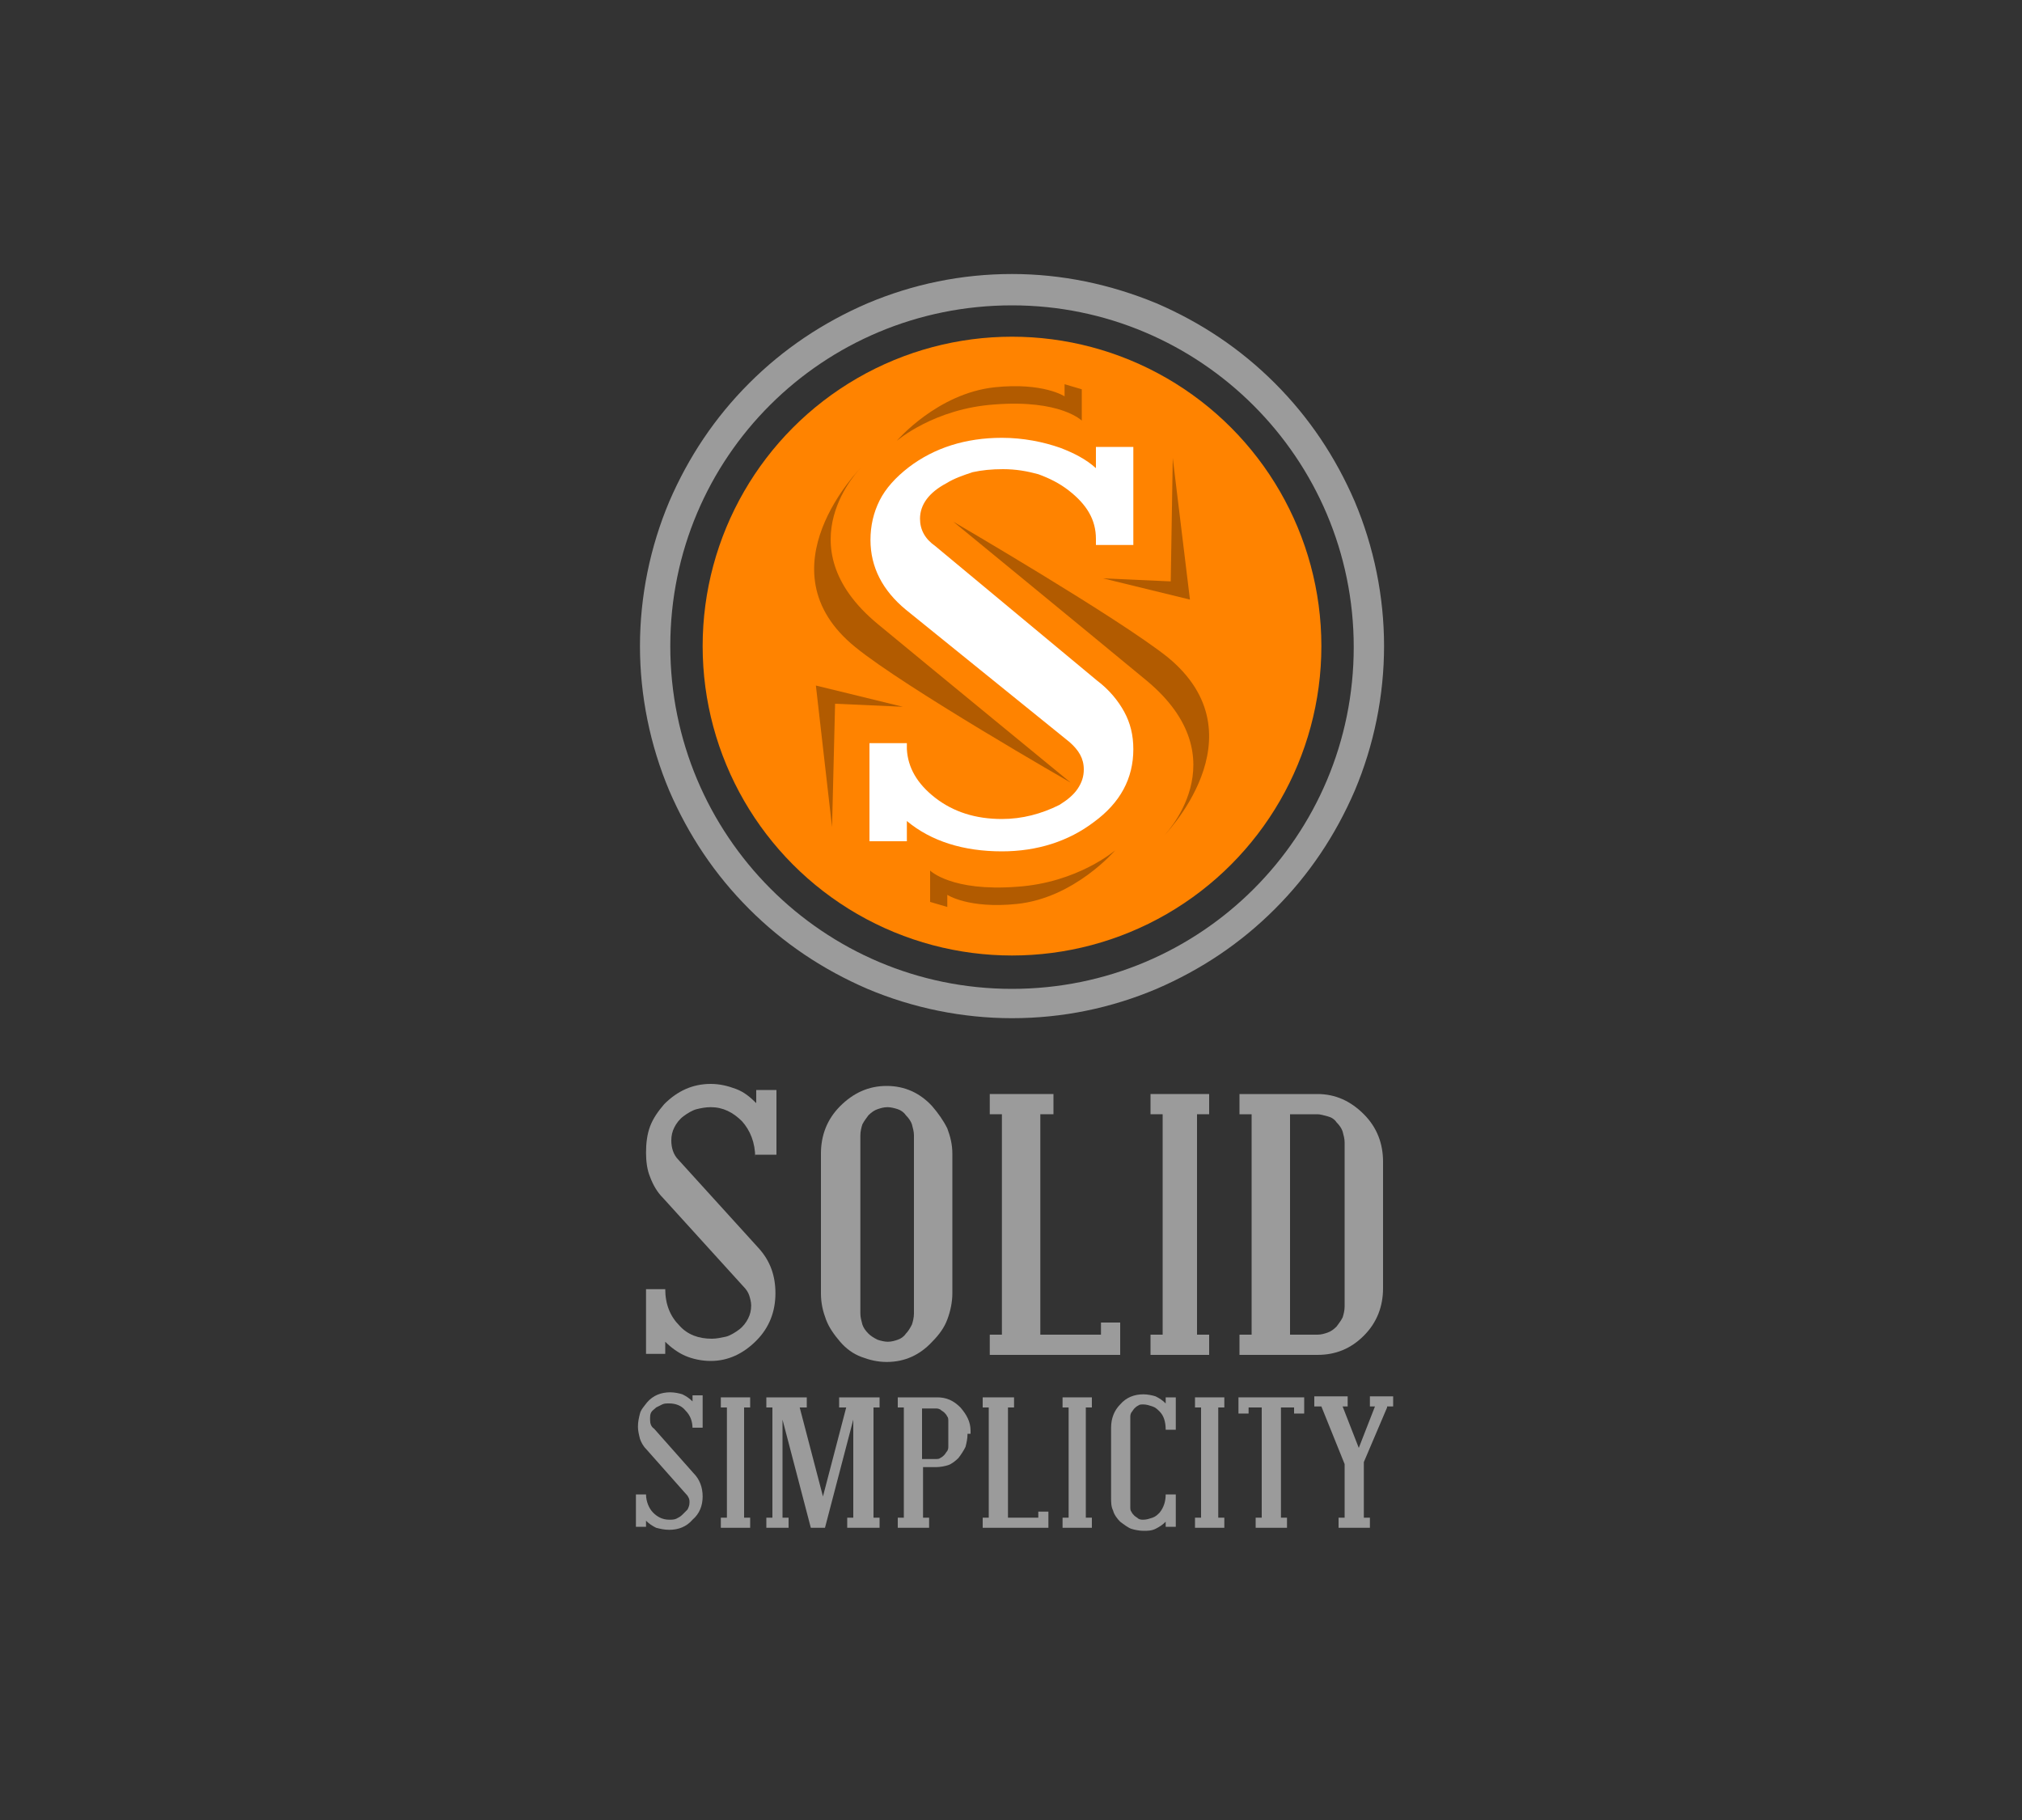
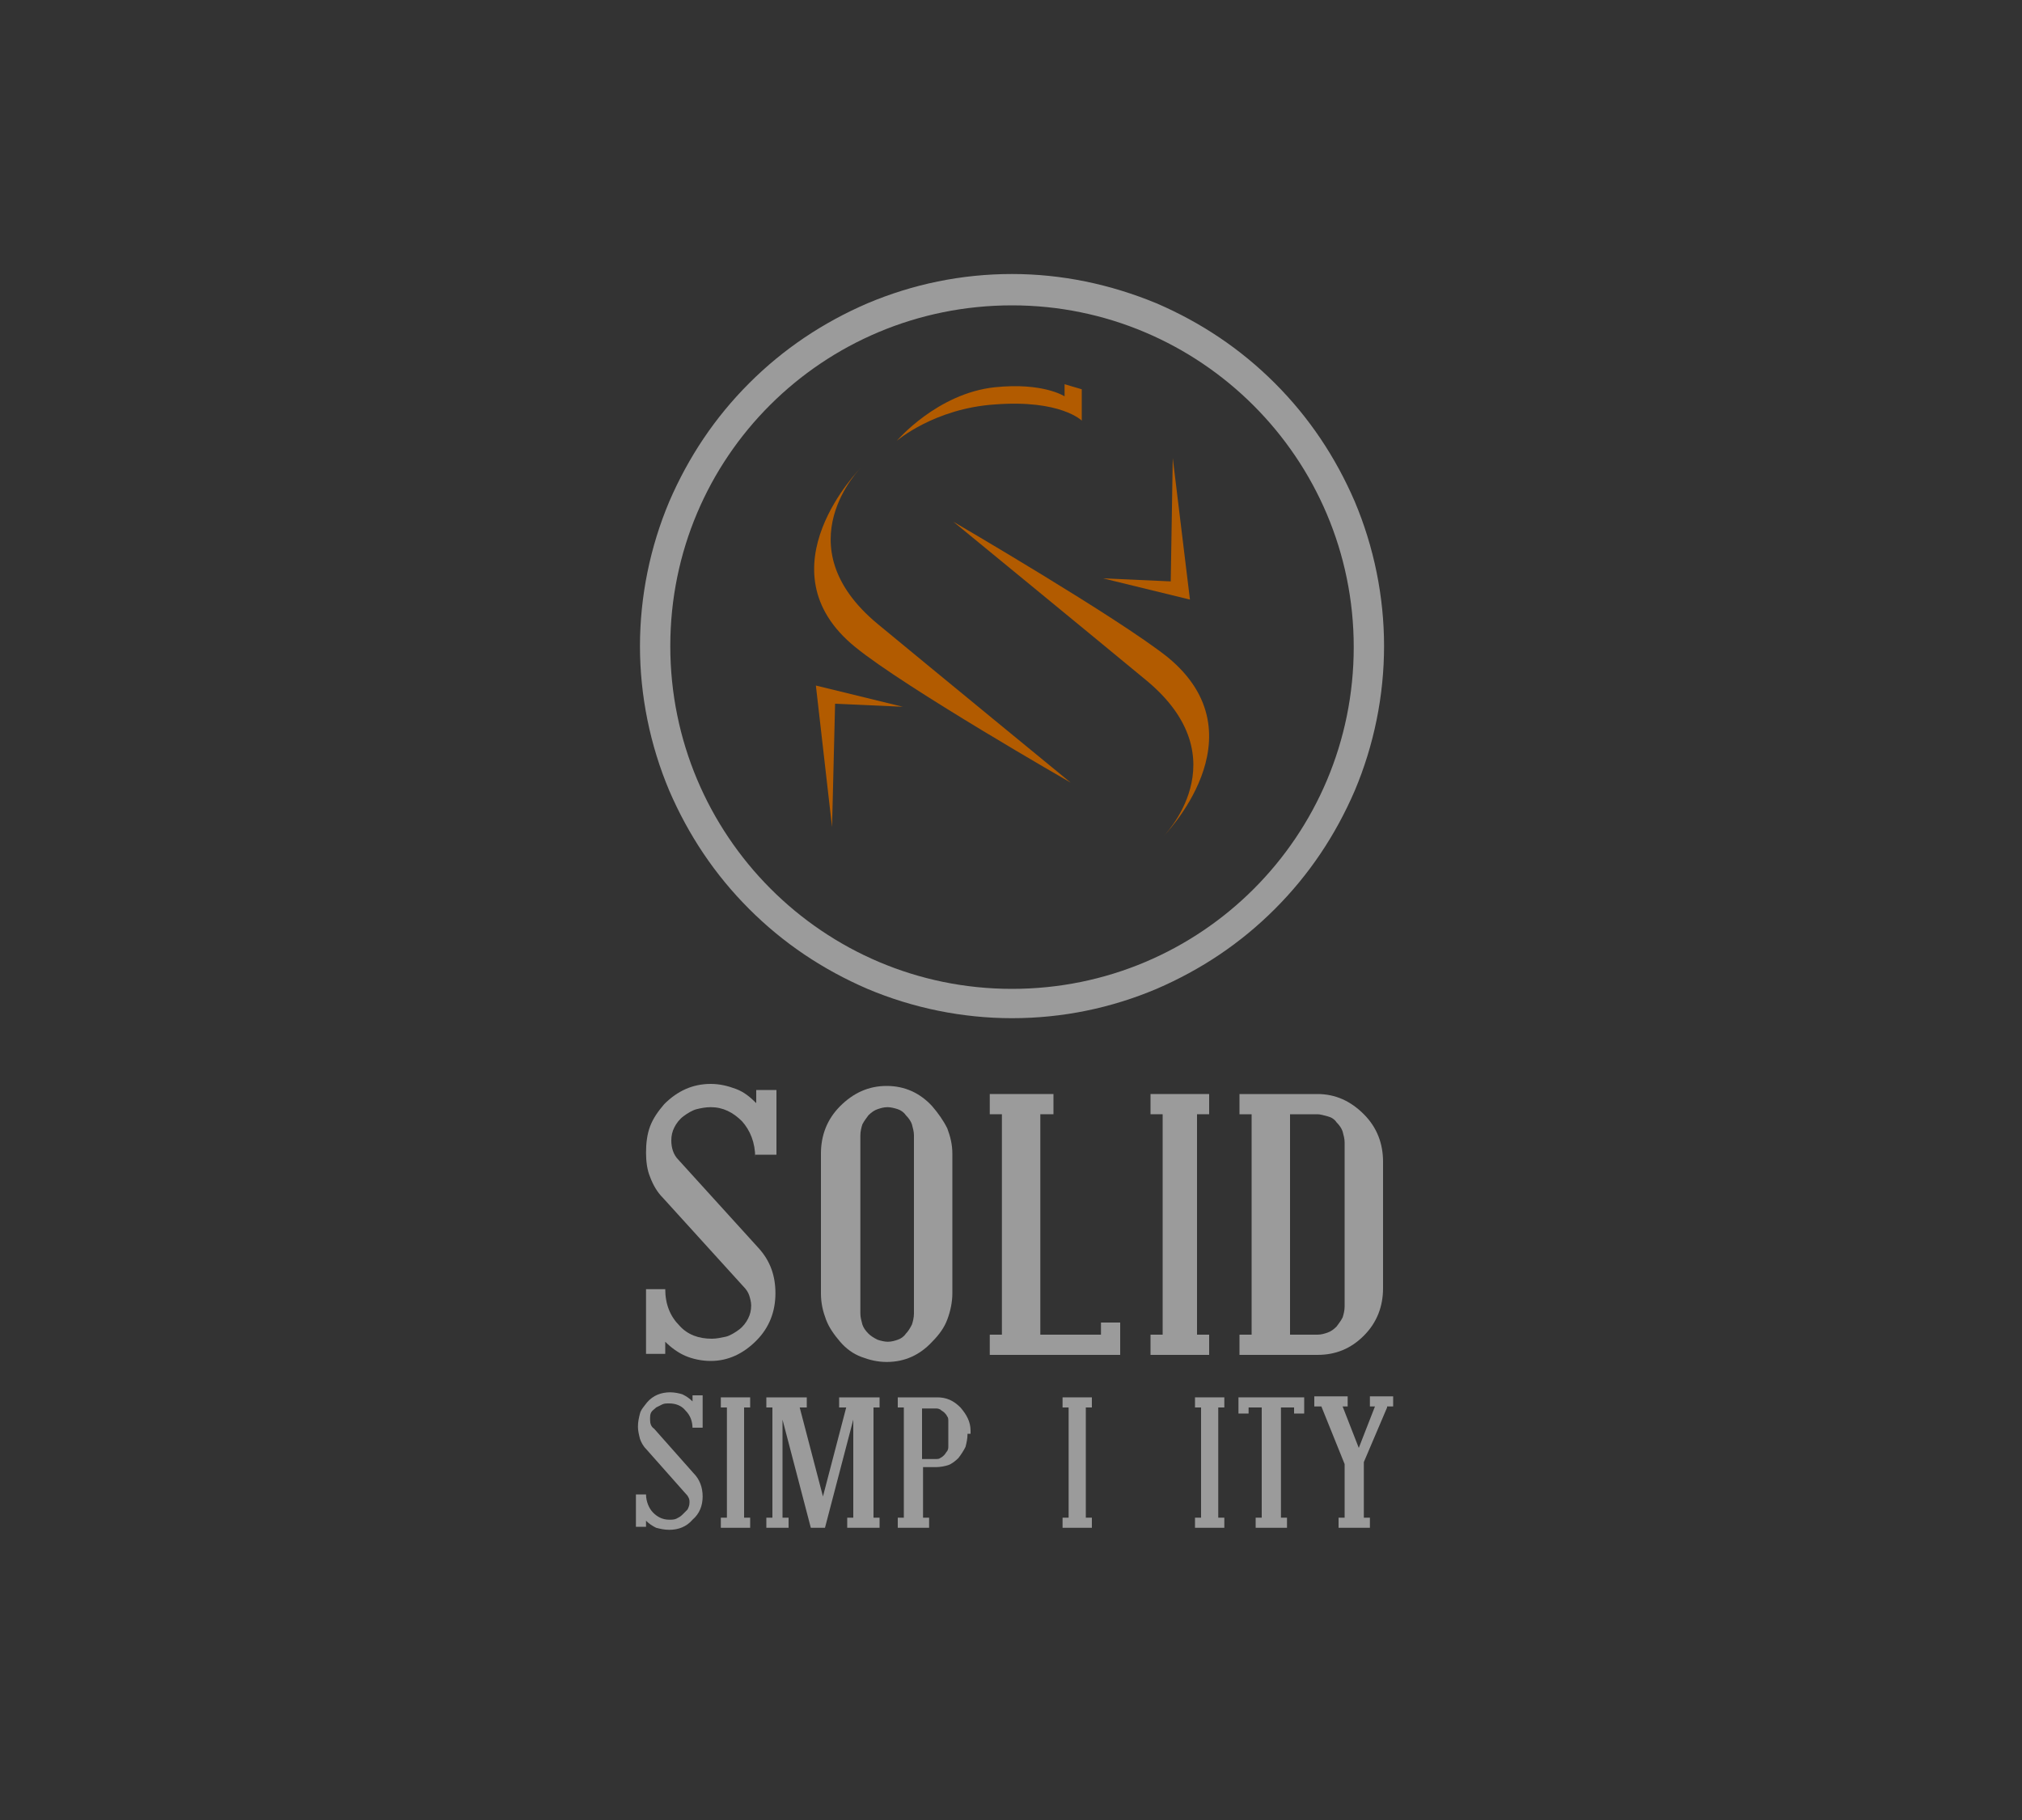
<svg xmlns="http://www.w3.org/2000/svg" version="1.1" x="0px" y="0px" viewBox="0 0 200 180" style="enable-background:new 0 0 200 180;" xml:space="preserve">
  <rect x="0" y="0" width="200" height="180" fill="#333333" stroke="none" />
  <style type="text/css">
	.st0{fill:#9B9B9B;}
	.st1{fill:#FF8300;}
	.st2{fill:#FFFFFF;}
	.st3{fill:#B25B00;}
</style>
  <g id="Layer_1">
</g>
  <g id="border">
    <path class="st0" d="M100.1,30.2c18.6,0,33.8,15.1,33.8,33.8s-15.1,33.8-33.8,33.8S66.3,82.6,66.3,63.9S81.4,30.2,100.1,30.2    M100.1,27.1c-5,0-9.8,1-14.3,2.9c-4.4,1.9-8.3,4.5-11.7,7.9c-3.4,3.4-6,7.3-7.9,11.7c-1.9,4.5-2.9,9.4-2.9,14.3s1,9.8,2.9,14.3   c1.9,4.4,4.5,8.3,7.9,11.7c3.4,3.4,7.3,6,11.7,7.9c4.5,1.9,9.4,2.9,14.3,2.9c5,0,9.8-1,14.3-2.9c4.4-1.9,8.3-4.5,11.7-7.9   c3.4-3.4,6-7.3,7.9-11.7c1.9-4.5,2.9-9.4,2.9-14.3s-1-9.8-2.9-14.3c-1.9-4.4-4.5-8.3-7.9-11.7c-3.4-3.4-7.3-6-11.7-7.9   C109.8,28.1,105,27.1,100.1,27.1L100.1,27.1z" />
  </g>
  <g id="inner_circle">
-     <circle class="st1" cx="100.1" cy="63.9" r="30.6" />
-   </g>
+     </g>
  <g id="S">
-     <path class="st2" d="M93.6,47.8L93.6,47.8c0.8-0.5,1.7-0.8,2.6-1.1c0.9-0.2,1.9-0.3,3-0.3c1.3,0,2.4,0.2,3.5,0.5   c1.1,0.4,2.1,0.9,3,1.6c1.8,1.4,2.7,2.9,2.7,4.8l0,0.6h3.7v-9.7h-3.7v2.1c-1-0.9-2.2-1.5-3.5-2c-1.7-0.6-3.7-1-5.8-1   c-3.6,0-6.7,1-9.2,2.9c-1.3,1-2.3,2.1-2.9,3.3c-0.6,1.2-0.9,2.5-0.9,3.9c0,2.7,1.2,5,3.5,6.9l16.2,13.1c0.9,0.8,1.4,1.6,1.4,2.7   c0,0.7-0.2,1.3-0.6,1.9c-0.4,0.6-1,1.1-1.8,1.6c-1.8,0.9-3.7,1.4-5.7,1.4c-2.6,0-4.8-0.7-6.6-2.1c-1.8-1.4-2.7-3-2.8-4.8l0-0.6   h-3.7v9.7h3.7v-2c2.4,2,5.6,3,9.4,3c3.5,0,6.6-1,9.1-2.9c2.6-1.9,3.9-4.3,3.9-7.2c0-1.4-0.3-2.6-0.9-3.7c-0.6-1.1-1.5-2.2-2.7-3.1   L92.5,54l0,0c-1-0.7-1.5-1.6-1.5-2.7C91,49.9,91.9,48.7,93.6,47.8z" />
-   </g>
+     </g>
  <g id="S_shading">
    <path class="st3" d="M94.3,51.6c0,0,13.9,11.4,19.1,15.7c9.4,7.8,1.6,15.5,1.6,15.5S125,72.8,115.5,65   C110.6,61.1,94.3,51.6,94.3,51.6z" />
    <path class="st3" d="M105.9,77.4c0,0-13.9-11.4-19.1-15.7c-9.4-7.8-1.6-15.5-1.6-15.5S75.1,56.3,84.6,64   C89.5,68,105.9,77.4,105.9,77.4z" />
    <polygon class="st3" points="80.7,67.8 82.3,81.8 82.6,69.6 89.3,69.9  " />
-     <path class="st3" d="M110.3,84.1c0,0-4,4.7-9.7,5.3c-4.8,0.5-6.9-0.9-6.9-0.9v1.2l-1.7-0.5v-2.4v-0.7c0,0,2.1,2.1,8.6,1.6   C106.6,87.3,110.3,84.1,110.3,84.1z" />
    <path class="st3" d="M88.7,43.6c0,0,4-4.7,9.7-5.3c4.8-0.5,6.9,0.9,6.9,0.9V38l1.7,0.5v2.4v0.7c0,0-2.1-2.1-8.6-1.6   C92.4,40.4,88.7,43.6,88.7,43.6z" />
    <polygon class="st3" points="117.7,59.3 116,45.3 115.8,57.5 109.1,57.2  " />
  </g>
  <g id="Layer_8">
    <g>
      <path class="st0" d="M74.7,114.5c0-1.5-0.5-2.7-1.3-3.6c-0.9-0.9-1.9-1.4-3.1-1.4c-0.5,0-1,0.1-1.4,0.2c-0.4,0.1-0.9,0.4-1.3,0.7    c-0.4,0.3-0.7,0.7-0.9,1.1c-0.2,0.4-0.3,0.8-0.3,1.3c0,0.7,0.2,1.4,0.7,1.9l7.9,8.7c1.2,1.3,1.7,2.8,1.7,4.5    c0,1.8-0.6,3.4-1.9,4.7c-1.3,1.3-2.8,2-4.5,2c-0.9,0-1.8-0.2-2.5-0.5c-0.7-0.3-1.4-0.8-2-1.4v1.2h-1.9v-6.4h1.9    c0,1.5,0.5,2.7,1.4,3.6h0c0.8,0.9,1.9,1.3,3.2,1.3c0.5,0,0.9-0.1,1.4-0.2c0.4-0.1,0.9-0.4,1.3-0.7c0.4-0.3,0.7-0.7,0.9-1.1    c0.2-0.4,0.3-0.8,0.3-1.3c0-0.3-0.1-0.7-0.2-1c-0.1-0.3-0.3-0.6-0.6-0.9l-7.9-8.7c-0.6-0.6-1-1.3-1.3-2.1    c-0.3-0.7-0.4-1.6-0.4-2.4c0-0.9,0.1-1.8,0.4-2.6c0.3-0.8,0.8-1.5,1.4-2.2c1.3-1.3,2.8-2,4.6-2c0.9,0,1.7,0.2,2.5,0.5    s1.4,0.8,2,1.4v-1.3h2v6.4H74.7z" />
      <path class="st0" d="M94.2,127.9c0,0.9-0.2,1.8-0.5,2.6c-0.3,0.8-0.8,1.5-1.5,2.2c-1.2,1.3-2.7,2-4.5,2c-0.9,0-1.7-0.2-2.5-0.5    c-0.8-0.3-1.5-0.8-2.1-1.5c-0.6-0.7-1.1-1.4-1.4-2.2c-0.3-0.8-0.5-1.6-0.5-2.6v-13.8c0-1.8,0.6-3.4,1.9-4.7c1.3-1.3,2.8-2,4.6-2    c1.8,0,3.3,0.7,4.5,2c0.6,0.7,1.1,1.4,1.5,2.2c0.3,0.8,0.5,1.6,0.5,2.5V127.9z M90.4,112.3c0-0.4-0.1-0.7-0.2-1.1    c-0.1-0.3-0.3-0.6-0.6-0.9c-0.2-0.3-0.5-0.5-0.8-0.6c-0.3-0.1-0.7-0.2-1-0.2c-0.4,0-0.7,0.1-1,0.2c-0.3,0.1-0.6,0.3-0.9,0.6    c-0.2,0.3-0.4,0.5-0.6,0.9c-0.1,0.3-0.2,0.7-0.2,1.1v17.6c0,0.4,0.1,0.7,0.2,1.1c0.1,0.3,0.3,0.6,0.6,0.9c0.2,0.2,0.5,0.4,0.9,0.6    c0.3,0.1,0.7,0.2,1,0.2c0.4,0,0.7-0.1,1-0.2c0.3-0.1,0.6-0.3,0.8-0.6c0.2-0.2,0.4-0.5,0.6-0.9c0.1-0.3,0.2-0.7,0.2-1.1V112.3z" />
      <path class="st0" d="M97.9,134v-2h1.2v-21.8h-1.2v-2h6.3v2h-1.3V132h6v-1.2h1.9v3.2H97.9z" />
      <path class="st0" d="M113.8,134v-2h1.2v-21.8h-1.2v-2h5.8v2h-1.2V132h1.2v2H113.8z" />
      <path class="st0" d="M136.8,127.4c0,1.8-0.6,3.4-1.9,4.7c-1.3,1.3-2.8,1.9-4.6,1.9h-7.7v-2h1.2v-21.8h-1.2v-2h7.7    c1.8,0,3.3,0.7,4.6,2c1.3,1.3,1.9,2.9,1.9,4.7V127.4z M133,113c0-0.4-0.1-0.7-0.2-1.1c-0.1-0.3-0.3-0.6-0.6-0.9    c-0.2-0.3-0.5-0.5-0.9-0.6s-0.7-0.2-1-0.2h-2.7V132h2.7c0.4,0,0.7-0.1,1-0.2c0.3-0.1,0.6-0.3,0.9-0.6c0.2-0.3,0.4-0.5,0.6-0.9    c0.1-0.3,0.2-0.7,0.2-1.1V113z" />
      <path class="st0" d="M68.5,141.3c0-0.7-0.2-1.3-0.7-1.8c-0.4-0.5-1-0.7-1.6-0.7c-0.3,0-0.5,0-0.7,0.1c-0.2,0.1-0.4,0.2-0.6,0.3    c-0.2,0.2-0.4,0.3-0.5,0.5c-0.1,0.2-0.1,0.4-0.1,0.7c0,0.4,0.1,0.7,0.4,0.9l3.9,4.4c0.6,0.6,0.9,1.4,0.9,2.3c0,0.9-0.3,1.7-1,2.3    c-0.6,0.7-1.4,1-2.3,1c-0.5,0-0.9-0.1-1.3-0.2c-0.4-0.2-0.7-0.4-1-0.7v0.6h-1v-3.2h1c0,0.7,0.3,1.4,0.7,1.8h0    c0.4,0.4,0.9,0.7,1.6,0.7c0.2,0,0.5,0,0.7-0.1c0.2-0.1,0.4-0.2,0.6-0.4c0.2-0.2,0.3-0.3,0.5-0.5c0.1-0.2,0.2-0.4,0.2-0.7    c0-0.2,0-0.3-0.1-0.5c-0.1-0.2-0.2-0.3-0.3-0.4l-3.9-4.4c-0.3-0.3-0.5-0.7-0.6-1c-0.1-0.4-0.2-0.8-0.2-1.2c0-0.5,0.1-0.9,0.2-1.3    c0.1-0.4,0.4-0.7,0.7-1.1c0.6-0.7,1.4-1,2.3-1c0.4,0,0.9,0.1,1.2,0.2c0.4,0.2,0.7,0.4,1,0.7v-0.6h1v3.2H68.5z" />
      <path class="st0" d="M71.3,151.1v-1h0.6v-10.9h-0.6v-1h2.9v1h-0.6v10.9h0.6v1H71.3z" />
      <path class="st0" d="M83.8,151.1v-1h0.6v-9.7l-2.8,10.7h-1.4l-2.8-10.7v9.7H78v1h-2.2v-1h0.6v-10.9h-0.6v-1h4v1h-0.7l2.3,8.8    l2.3-8.8H83v-1h4v1h-0.6v10.9H87v1H83.8z" />
      <path class="st0" d="M95.7,141.8c0,0.5-0.1,0.9-0.2,1.3c-0.2,0.4-0.4,0.7-0.7,1.1c-0.3,0.3-0.7,0.6-1,0.7s-0.8,0.2-1.2,0.2h-1.3v5    h0.6v1h-3.1v-1h0.6v-10.9h-0.6v-1h3.9c0.9,0,1.6,0.3,2.3,1c0.6,0.7,1,1.4,1,2.3V141.8z M93.8,140.6c0-0.2,0-0.4-0.1-0.5    c-0.1-0.2-0.2-0.3-0.3-0.4c-0.1-0.1-0.3-0.2-0.4-0.3c-0.2-0.1-0.3-0.1-0.5-0.1h-1.3v5h1.3c0.2,0,0.4,0,0.5-0.1    c0.2-0.1,0.3-0.2,0.4-0.3c0.1-0.1,0.2-0.3,0.3-0.4c0.1-0.2,0.1-0.3,0.1-0.5V140.6z" />
-       <path class="st0" d="M97.2,151.1v-1h0.6v-10.9h-0.6v-1h3.1v1h-0.6v10.9h3v-0.6h1v1.6H97.2z" />
      <path class="st0" d="M105.1,151.1v-1h0.6v-10.9h-0.6v-1h2.9v1h-0.6v10.9h0.6v1H105.1z" />
-       <path class="st0" d="M115.3,151.1v-0.6c-0.3,0.3-0.6,0.5-1,0.7c-0.4,0.2-0.8,0.2-1.2,0.2s-0.9-0.1-1.2-0.2s-0.7-0.4-1.1-0.7    c-0.3-0.3-0.6-0.7-0.7-1.1c-0.2-0.4-0.2-0.8-0.2-1.3v-6.9c0-0.9,0.3-1.7,0.9-2.3c0.6-0.7,1.4-1,2.3-1c0.4,0,0.9,0.1,1.2,0.2    c0.4,0.2,0.7,0.4,1,0.7v-0.6h1v3.2h-1c0-0.8-0.2-1.4-0.6-1.8c-0.2-0.2-0.4-0.4-0.7-0.5s-0.6-0.2-0.9-0.2c-0.2,0-0.4,0-0.5,0.1    c-0.2,0.1-0.3,0.2-0.4,0.3c-0.1,0.1-0.2,0.3-0.3,0.4c-0.1,0.2-0.1,0.3-0.1,0.5v8.8c0,0.2,0,0.4,0.1,0.5c0.1,0.2,0.2,0.3,0.3,0.4    c0.1,0.1,0.3,0.2,0.4,0.3c0.2,0.1,0.3,0.1,0.5,0.1c0.3,0,0.6-0.1,0.9-0.2c0.3-0.1,0.5-0.3,0.7-0.5c0.4-0.5,0.6-1.1,0.6-1.8h1v3.2    H115.3z" />
      <path class="st0" d="M118.2,151.1v-1h0.6v-10.9h-0.6v-1h2.9v1h-0.6v10.9h0.6v1H118.2z" />
      <path class="st0" d="M128,139.8v-0.6h-1.3v10.9h0.6v1h-3.1v-1h0.6v-10.9h-1.3v0.6h-1v-1.6h6.5v1.6H128z" />
      <path class="st0" d="M137.2,139.2l-2.3,5.4v5.5h0.6v1h-3.1v-1h0.6v-5.3l-2.3-5.7h-0.7v-1h3.3v1h-0.5l1.6,4.1l1.6-4.1h-0.5v-1h2.3    v1H137.2z" />
    </g>
  </g>
</svg>